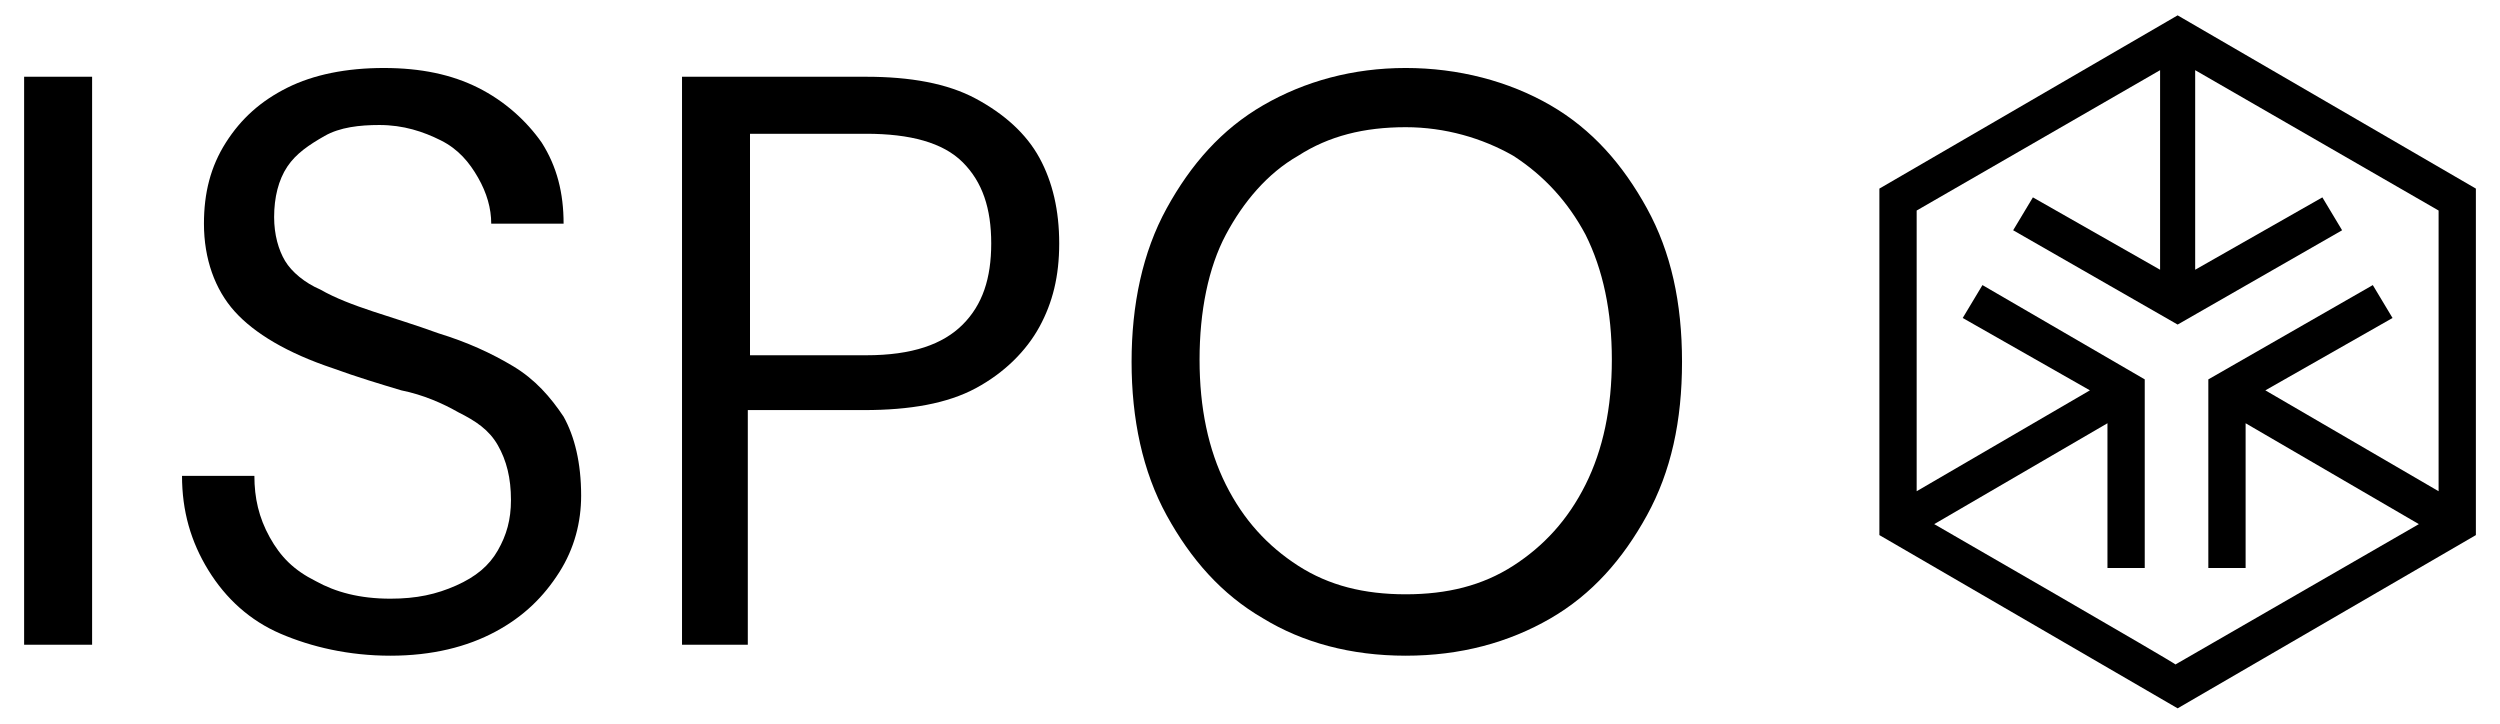
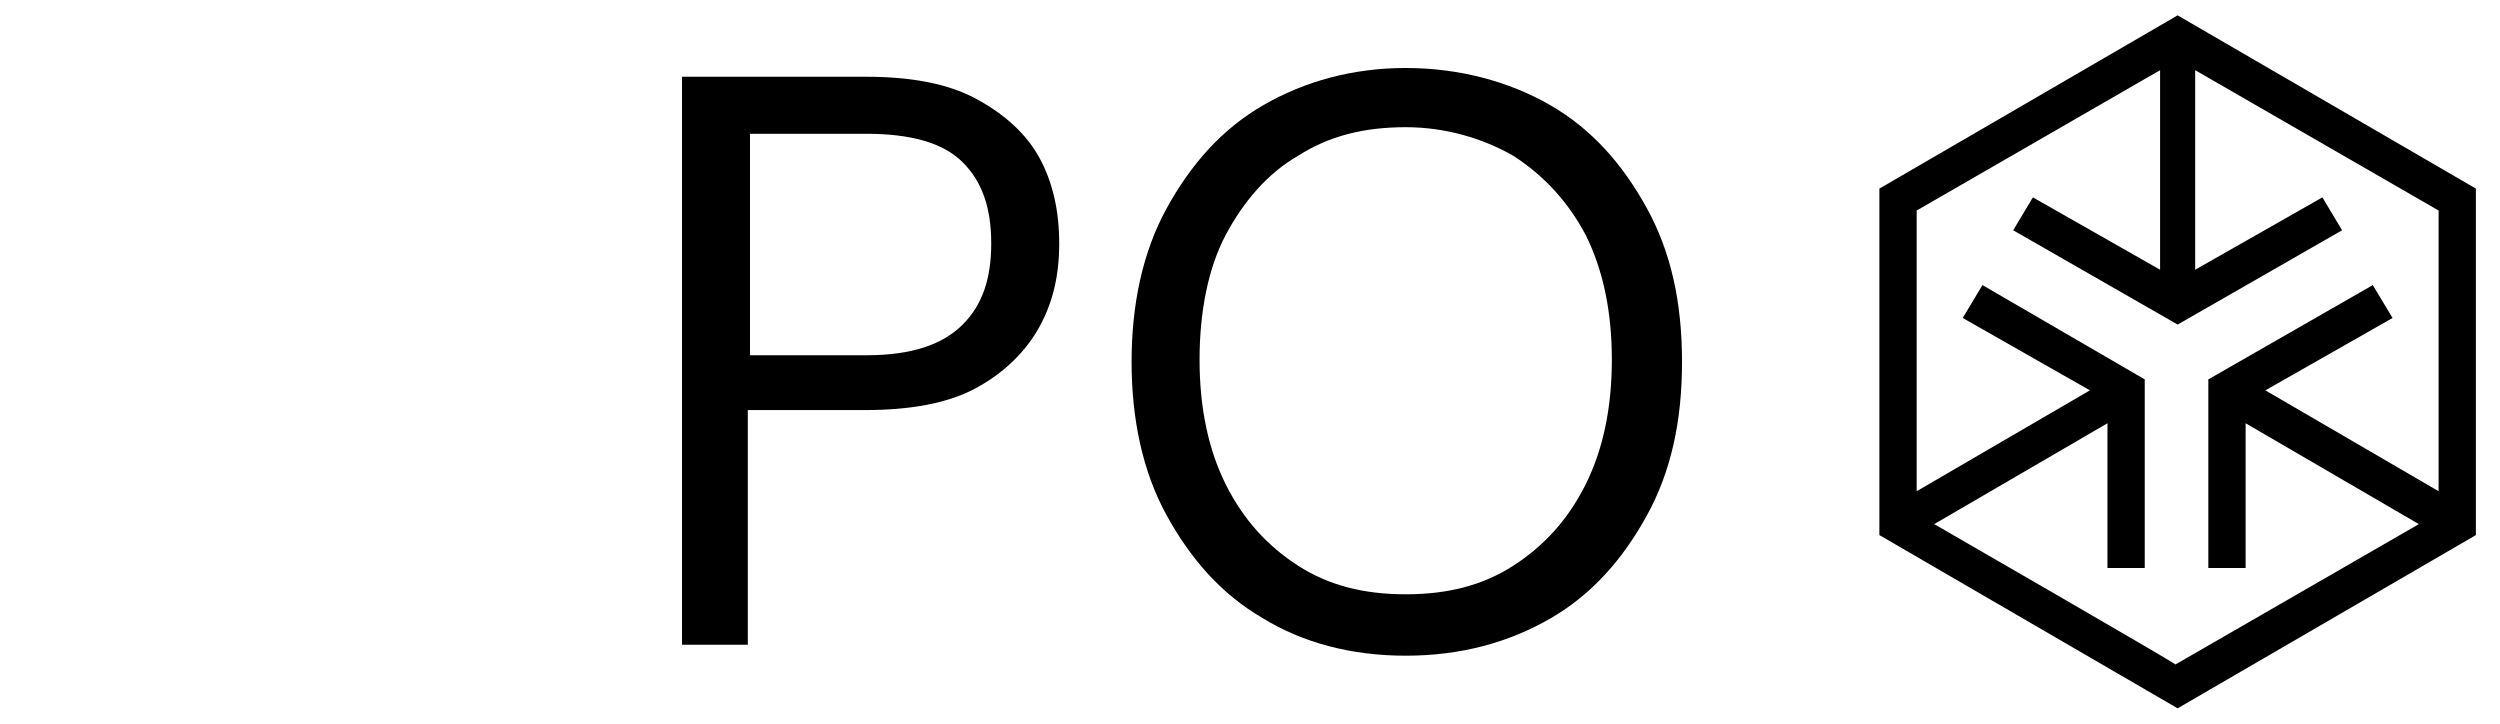
<svg xmlns="http://www.w3.org/2000/svg" id="a" style="enable-background:new 0 0 114 33;" version="1.1" viewBox="0 0 114 33" x="0px" y="0px">
  <g>
-     <path d="M1.1,29.4V3.5h3.1v25.9C4.2,29.4,1.1,29.4,1.1,29.4z" />
-     <path d="M17.8,29.9c-1.9,0-3.6-0.4-5-1s-2.5-1.6-3.3-2.9s-1.2-2.7-1.2-4.3h3.3c0,1,0.2,1.9,0.7,2.8s1.1,1.5,2.1,2&#10;  c0.9,0.5,2,0.8,3.4,0.8c1.2,0,2.1-0.2,3-0.6s1.5-0.9,1.9-1.6s0.6-1.4,0.6-2.3c0-1-0.2-1.8-0.6-2.5s-1-1.1-1.8-1.5&#10;  c-0.7-0.4-1.6-0.8-2.6-1c-1-0.3-2-0.6-3.1-1c-2.1-0.7-3.6-1.6-4.5-2.6s-1.4-2.4-1.4-4c0-1.4,0.3-2.6,1-3.7s1.6-1.9,2.8-2.5&#10;  c1.2-0.6,2.7-0.9,4.4-0.9s3.1,0.3,4.3,0.9c1.2,0.6,2.2,1.5,2.9,2.5c0.7,1.1,1,2.3,1,3.7h-3.3c0-0.7-0.2-1.4-0.6-2.1&#10;  s-0.9-1.3-1.7-1.7s-1.7-0.7-2.8-0.7c-0.9,0-1.8,0.1-2.5,0.5S13.5,7,13.1,7.6c-0.4,0.6-0.6,1.4-0.6,2.3c0,0.8,0.2,1.5,0.5,2&#10;  s0.9,1,1.6,1.3c0.7,0.4,1.5,0.7,2.4,1c0.9,0.3,1.9,0.6,3,1c1.3,0.4,2.4,0.9,3.4,1.5c1,0.6,1.7,1.4,2.3,2.3c0.5,0.9,0.8,2.1,0.8,3.6&#10;  c0,1.2-0.3,2.4-1,3.5s-1.6,2-2.9,2.7C21.3,29.5,19.7,29.9,17.8,29.9L17.8,29.9z" />
    <path d="M31.1,29.4V3.5h8.4c2,0,3.7,0.3,5,1s2.3,1.6,2.9,2.7c0.6,1.1,0.9,2.4,0.9,3.9s-0.3,2.7-0.9,3.8s-1.6,2.1-2.9,2.8&#10;  c-1.3,0.7-3,1-5.1,1h-5.3v10.7L31.1,29.4L31.1,29.4z M34.2,16.2h5.3c2.1,0,3.5-0.5,4.4-1.4s1.3-2.1,1.3-3.7s-0.4-2.8-1.3-3.7&#10;  c-0.9-0.9-2.4-1.3-4.4-1.3h-5.3V16.2L34.2,16.2z" />
    <path d="M64.1,29.9c-2.5,0-4.7-0.6-6.5-1.7c-1.9-1.1-3.3-2.7-4.4-4.7s-1.6-4.4-1.6-7s0.5-5,1.6-7s2.5-3.6,4.4-4.7&#10;  c1.9-1.1,4.1-1.7,6.5-1.7s4.7,0.6,6.6,1.7c1.9,1.1,3.3,2.7,4.4,4.7s1.6,4.3,1.6,7s-0.5,5-1.6,7s-2.5,3.6-4.4,4.7&#10;  C68.8,29.3,66.6,29.9,64.1,29.9z M64.1,27.1c1.9,0,3.5-0.4,4.9-1.3c1.4-0.9,2.5-2.1,3.3-3.7c0.8-1.6,1.2-3.5,1.2-5.7&#10;  s-0.4-4.1-1.2-5.7C71.5,9.2,70.4,8,69,7.1c-1.4-0.8-3.1-1.3-4.9-1.3c-1.9,0-3.5,0.4-4.9,1.3c-1.4,0.8-2.5,2.1-3.3,3.6&#10;  s-1.2,3.5-1.2,5.7s0.4,4.1,1.2,5.7s1.9,2.8,3.3,3.7C60.6,26.7,62.2,27.1,64.1,27.1z" />
    <path d="M99.3,0.7L85.7,8.6v15.8l13.6,7.9l13.6-7.9V8.6L99.3,0.7z M88.2,23.9l7.9-4.6v6.6h1.7v-8.6L90.4,13l-0.9,1.5l5.8,3.3&#10;  l-7.9,4.6V9.6l11.1-6.4v9.1l-5.8-3.3l-0.9,1.5l7.5,4.3l7.5-4.3l-0.9-1.5l-5.8,3.3V3.2l11.1,6.4v12.8l-7.9-4.6l5.8-3.3l-0.9-1.5&#10;  l-7.5,4.3v8.6h1.7v-6.6l7.9,4.6l-11.1,6.4C99.3,30.3,88.2,23.9,88.2,23.9z" />
  </g>
</svg>